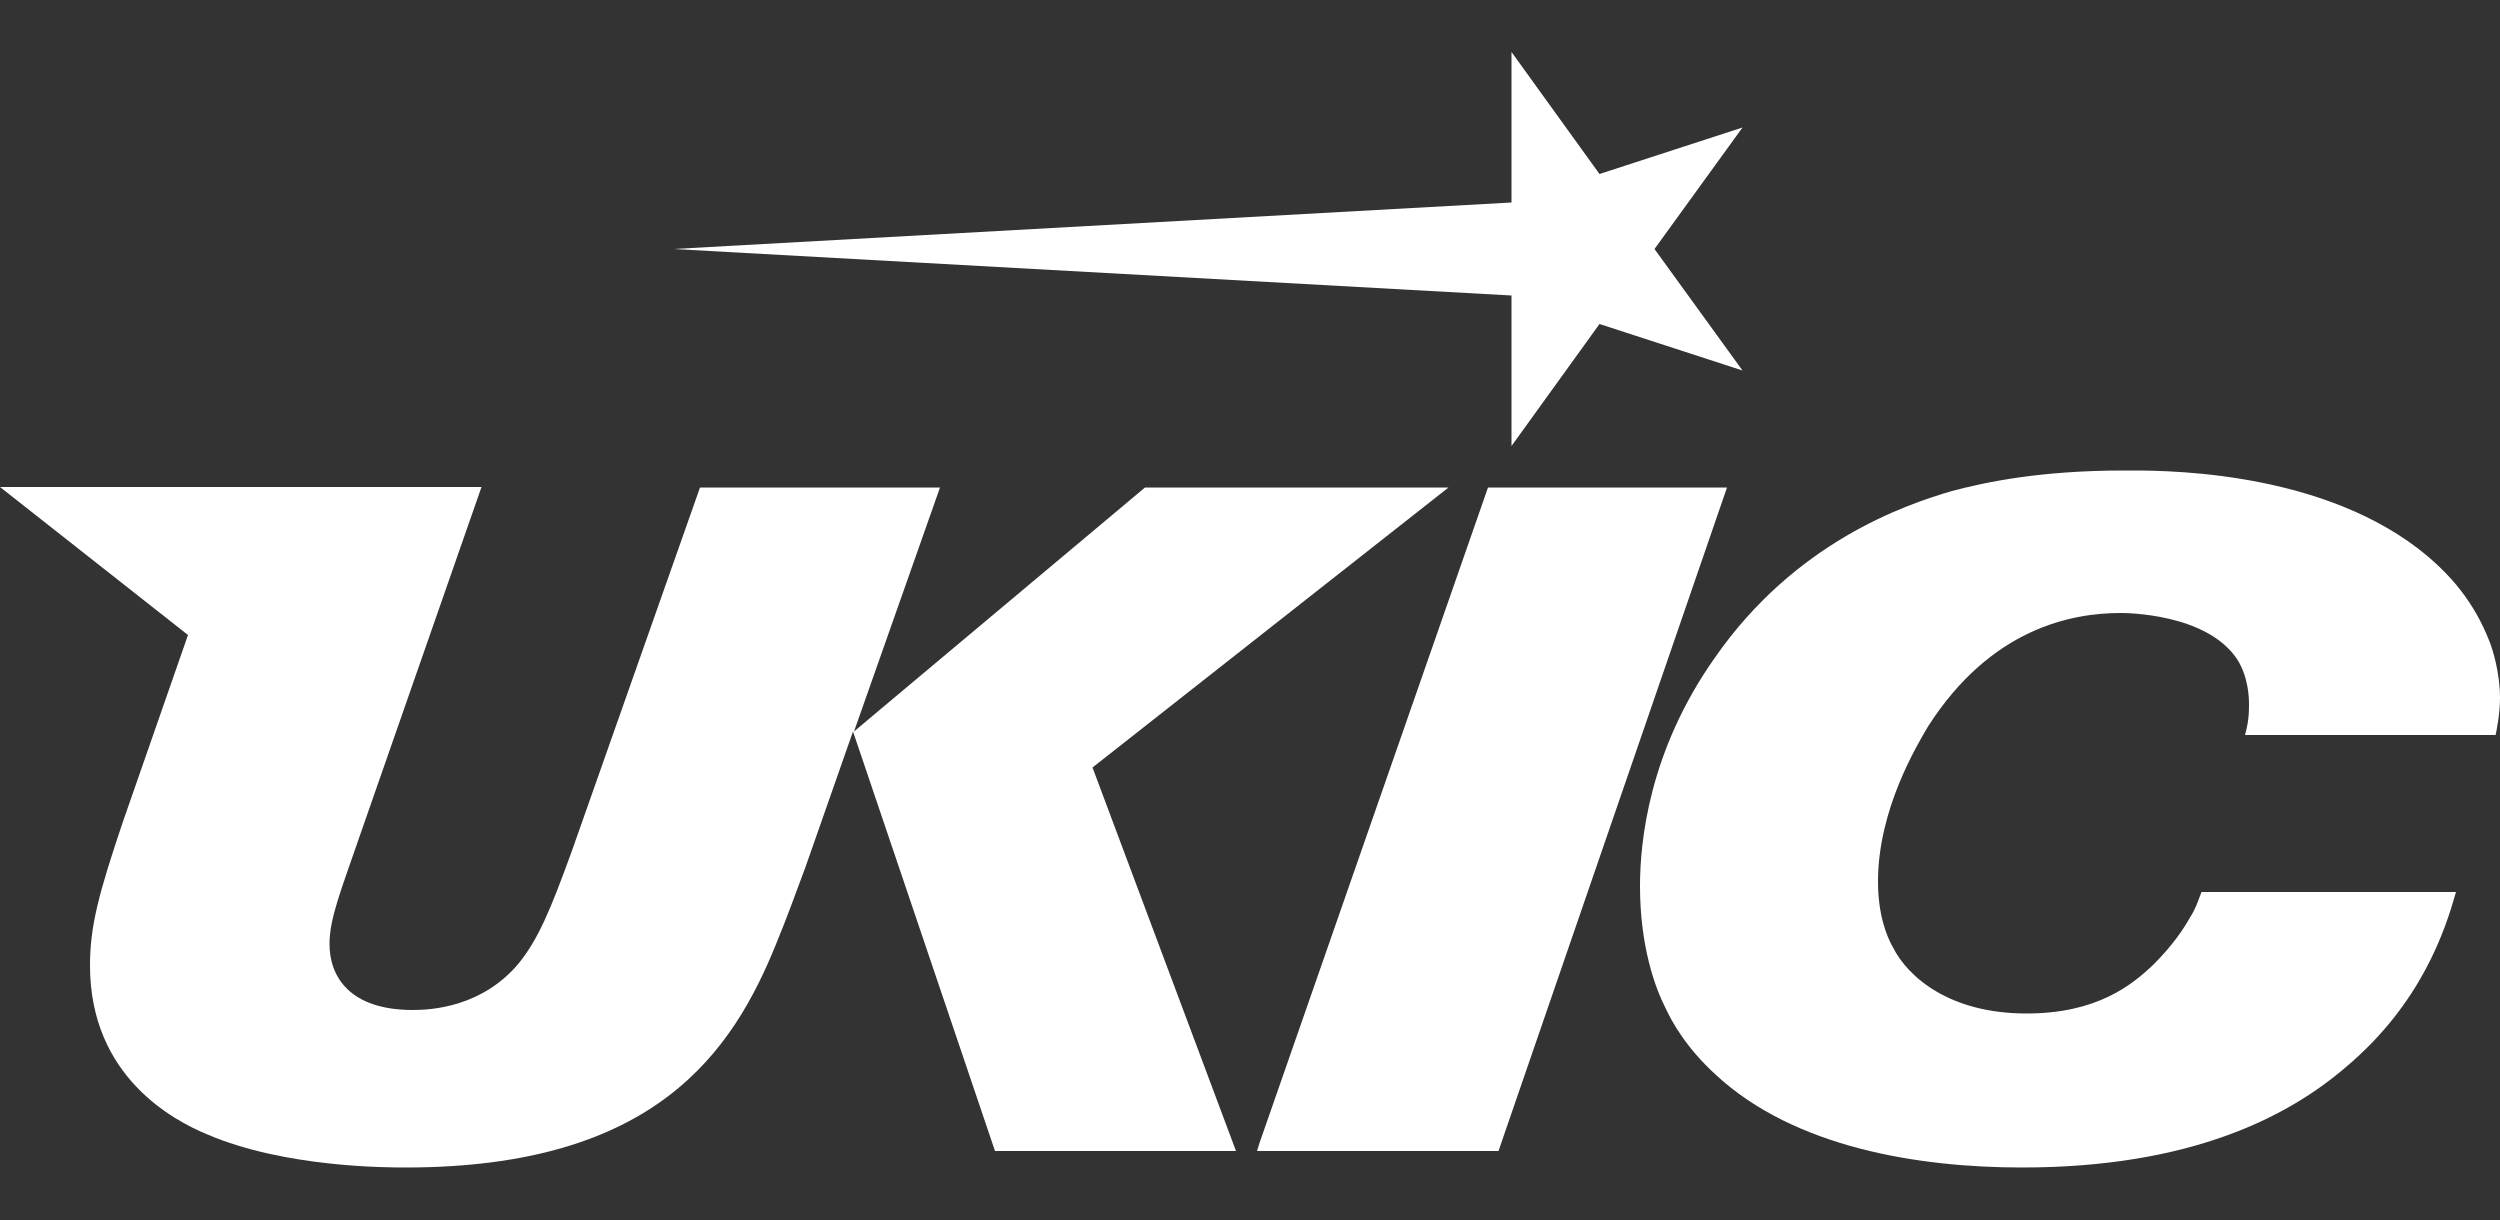
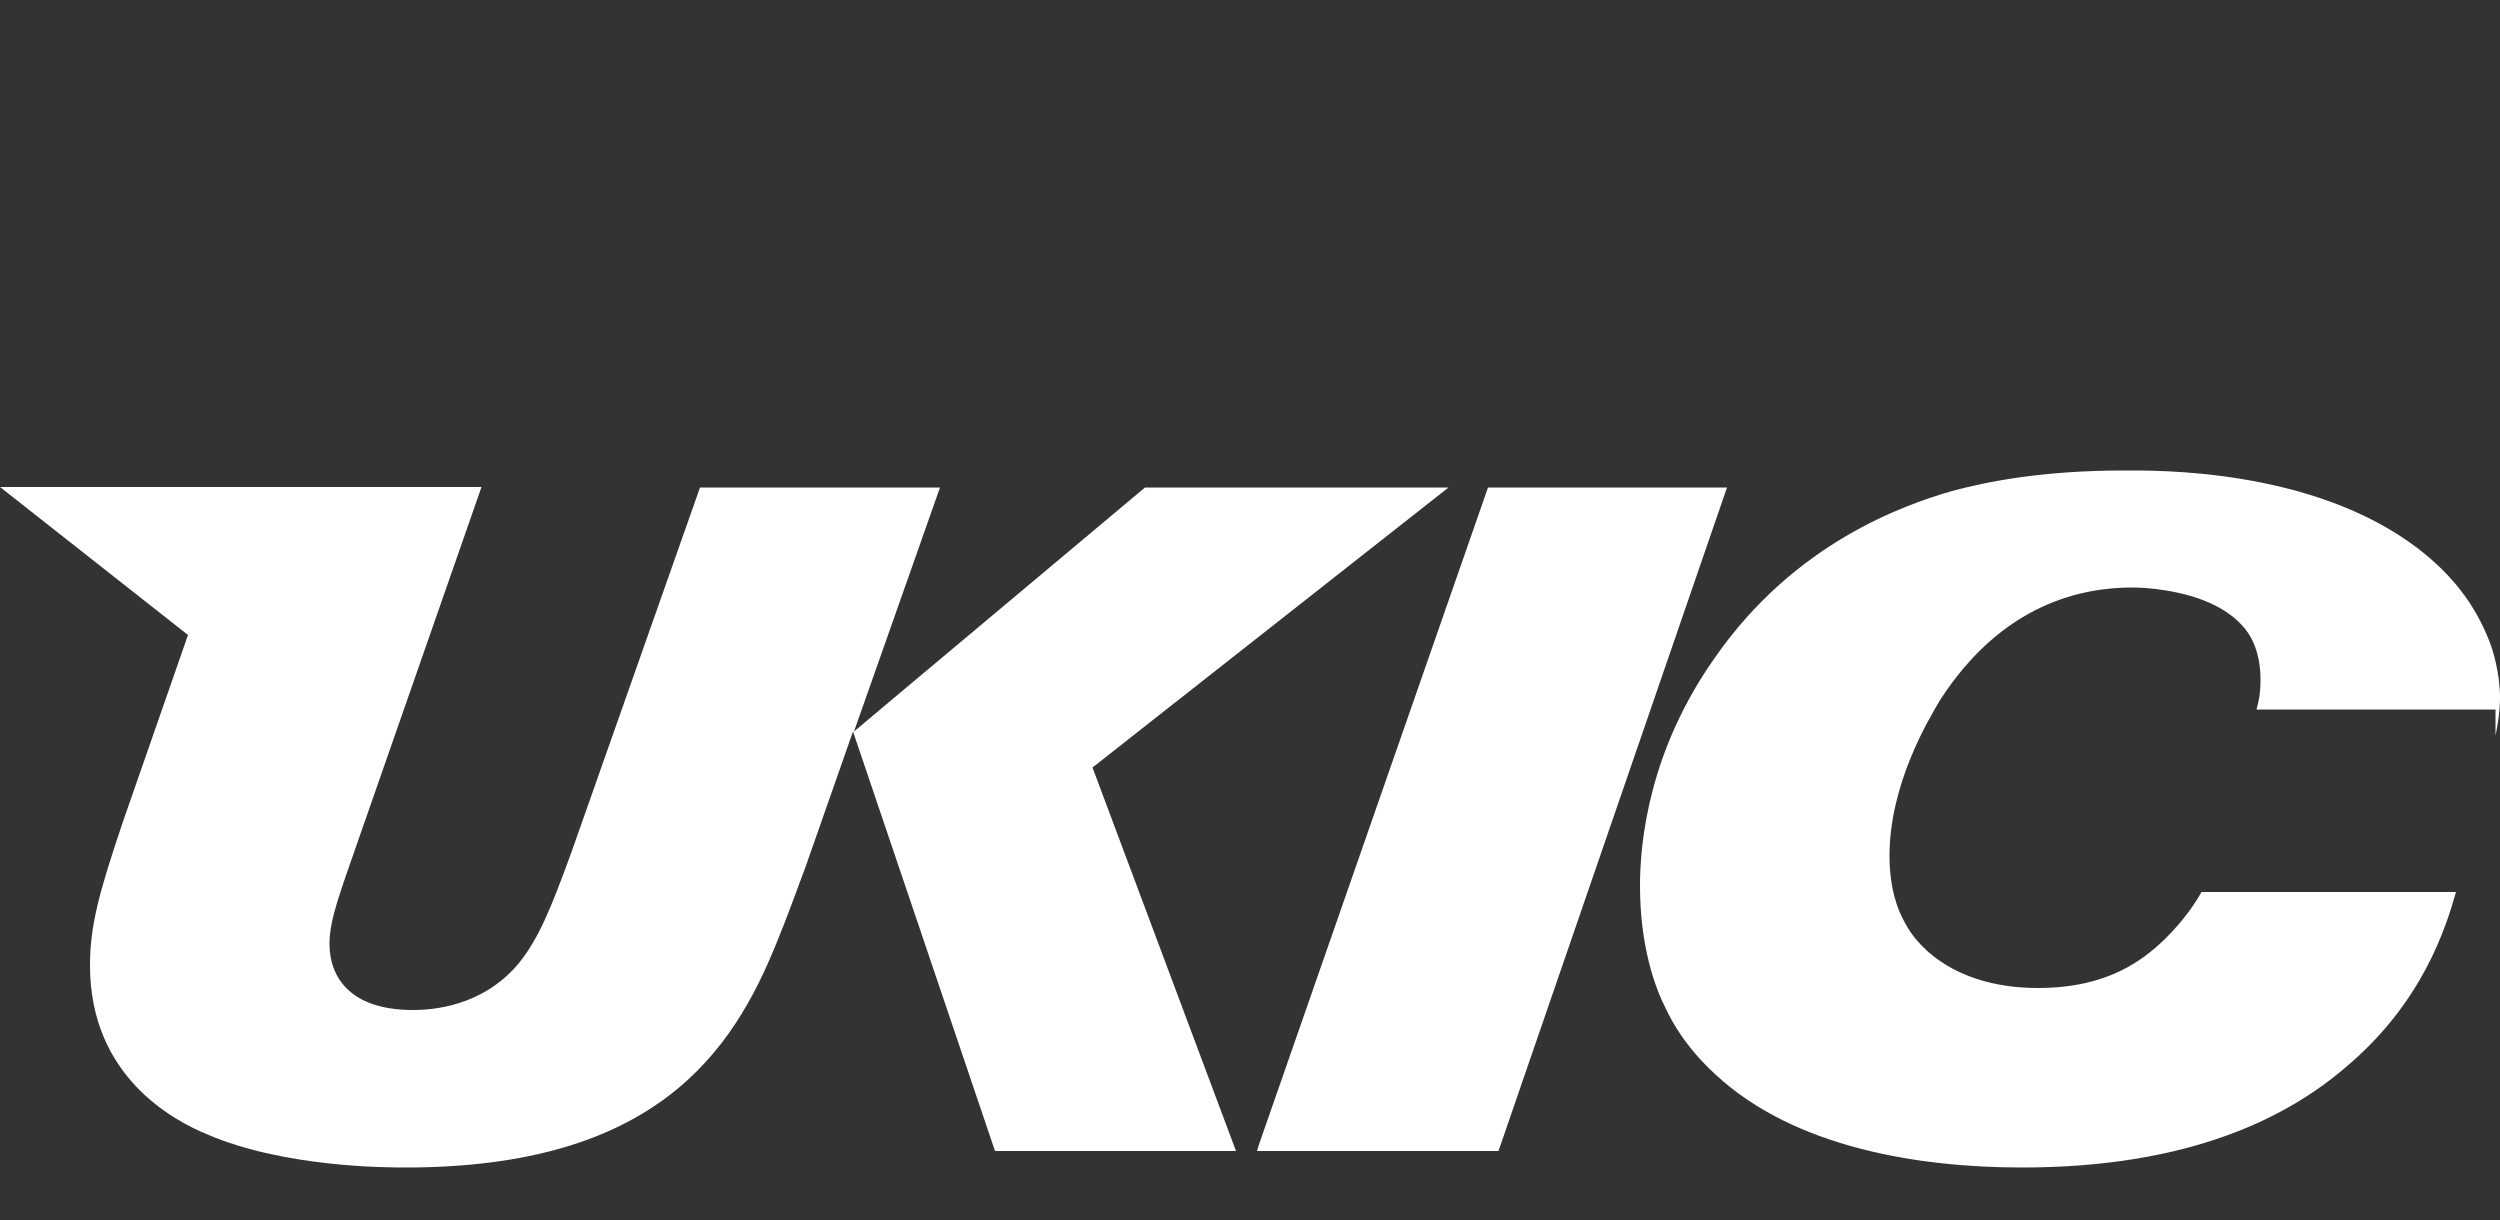
<svg xmlns="http://www.w3.org/2000/svg" version="1.1" id="Layer_1" x="0px" y="0px" viewBox="0 0 500 244" style="enable-background:new 0 0 500 244;" xml:space="preserve">
  <rect x="0" y="0" width="500" height="244" fill="#333333" stroke="none" />
  <style type="text/css">
	.st0{fill:#FFFFFF;}
</style>
  <g>
    <g>
      <path class="st0" d="M289.7,97.5H229l-51.3,43l-6.9,5.8l17.2-48.8H140l-25.7,72.9c-4.3,11.8-6.6,17.3-10.5,22.2    c-7.3,8.8-17.5,9.4-21.2,9.4c-12.8,0-16.7-6.8-16.7-13.2c0-5.1,2.3-10.7,5.8-20.9l24.6-70.5H47.9H0l0,0h0l37.6,29.6l-13,37.3    c-4.9,14.5-6.6,21-6.6,28.8c0,22.2,16.7,31,23.5,33.8c15.4,6.6,35.9,6.6,39.6,6.6c50,0,65.4-23.1,74.2-44.9    c2.1-5.1,3.9-10.1,5.8-15.2l9.5-27.1l10.7,31.6l17.7,52.3h47.1h1.1l-28.7-76.7L289.7,97.5z" />
    </g>
    <g>
      <polygon class="st0" points="297.6,97.5 251.9,228.6 251.4,230.2 299.7,230.2 345.4,97.5   " />
    </g>
    <g>
-       <path class="st0" d="M499.1,147.1c0.2-0.9,0.9-4.3,0.9-7.5c0-5.1-1.5-9.8-2.1-11.3c-3-7.7-7.7-13.5-14.3-18.6    c-21.2-16.2-52.8-15.6-58.8-15.6c-16.7,0-27.6,2.3-34.4,4.1c-9.6,2.8-31.4,10.3-47.4,33.3c-13.3,18.8-15,37-15,45.7    c0,12,3,20.3,5.1,24.4c1.3,2.8,4.1,7.9,10,13.3c15.8,14.7,40.8,18.6,61.3,18.6c34,0,53.4-10.3,64.8-20.1    c15.2-12.8,19.9-27.6,22-35h-50.9c-0.9,2.3-1.1,3.2-2.3,5.1c-1.3,2.3-3.4,5.5-7.3,9.4c-4.3,4.1-11.3,9.8-25.4,9.8    c-15.4,0-23.7-7.3-26.7-13.2c-1.3-2.3-3-6.6-3-13.2c0-14.5,7.9-27.4,10-31c12.6-19.7,28.8-22.7,38.5-22.7c0.9,0,17.1,0,23.3,9.2    c2.3,3.6,2.4,7.7,2.4,9.2c0,3-0.4,4.5-0.8,6H499.1z" />
+       <path class="st0" d="M499.1,147.1c0.2-0.9,0.9-4.3,0.9-7.5c0-5.1-1.5-9.8-2.1-11.3c-3-7.7-7.7-13.5-14.3-18.6    c-21.2-16.2-52.8-15.6-58.8-15.6c-16.7,0-27.6,2.3-34.4,4.1c-9.6,2.8-31.4,10.3-47.4,33.3c-13.3,18.8-15,37-15,45.7    c0,12,3,20.3,5.1,24.4c1.3,2.8,4.1,7.9,10,13.3c15.8,14.7,40.8,18.6,61.3,18.6c34,0,53.4-10.3,64.8-20.1    c15.2-12.8,19.9-27.6,22-35h-50.9c-1.3,2.3-3.4,5.5-7.3,9.4c-4.3,4.1-11.3,9.8-25.4,9.8    c-15.4,0-23.7-7.3-26.7-13.2c-1.3-2.3-3-6.6-3-13.2c0-14.5,7.9-27.4,10-31c12.6-19.7,28.8-22.7,38.5-22.7c0.9,0,17.1,0,23.3,9.2    c2.3,3.6,2.4,7.7,2.4,9.2c0,3-0.4,4.5-0.8,6H499.1z" />
    </g>
    <g>
-       <polygon class="st0" points="302.3,89.2 319.9,64.8 348.5,74.1 330.9,49.8 348.5,25.5 319.9,34.8 302.3,10.4 302.3,40.5     134.7,49.8 302.3,59.1   " />
-     </g>
+       </g>
  </g>
</svg>